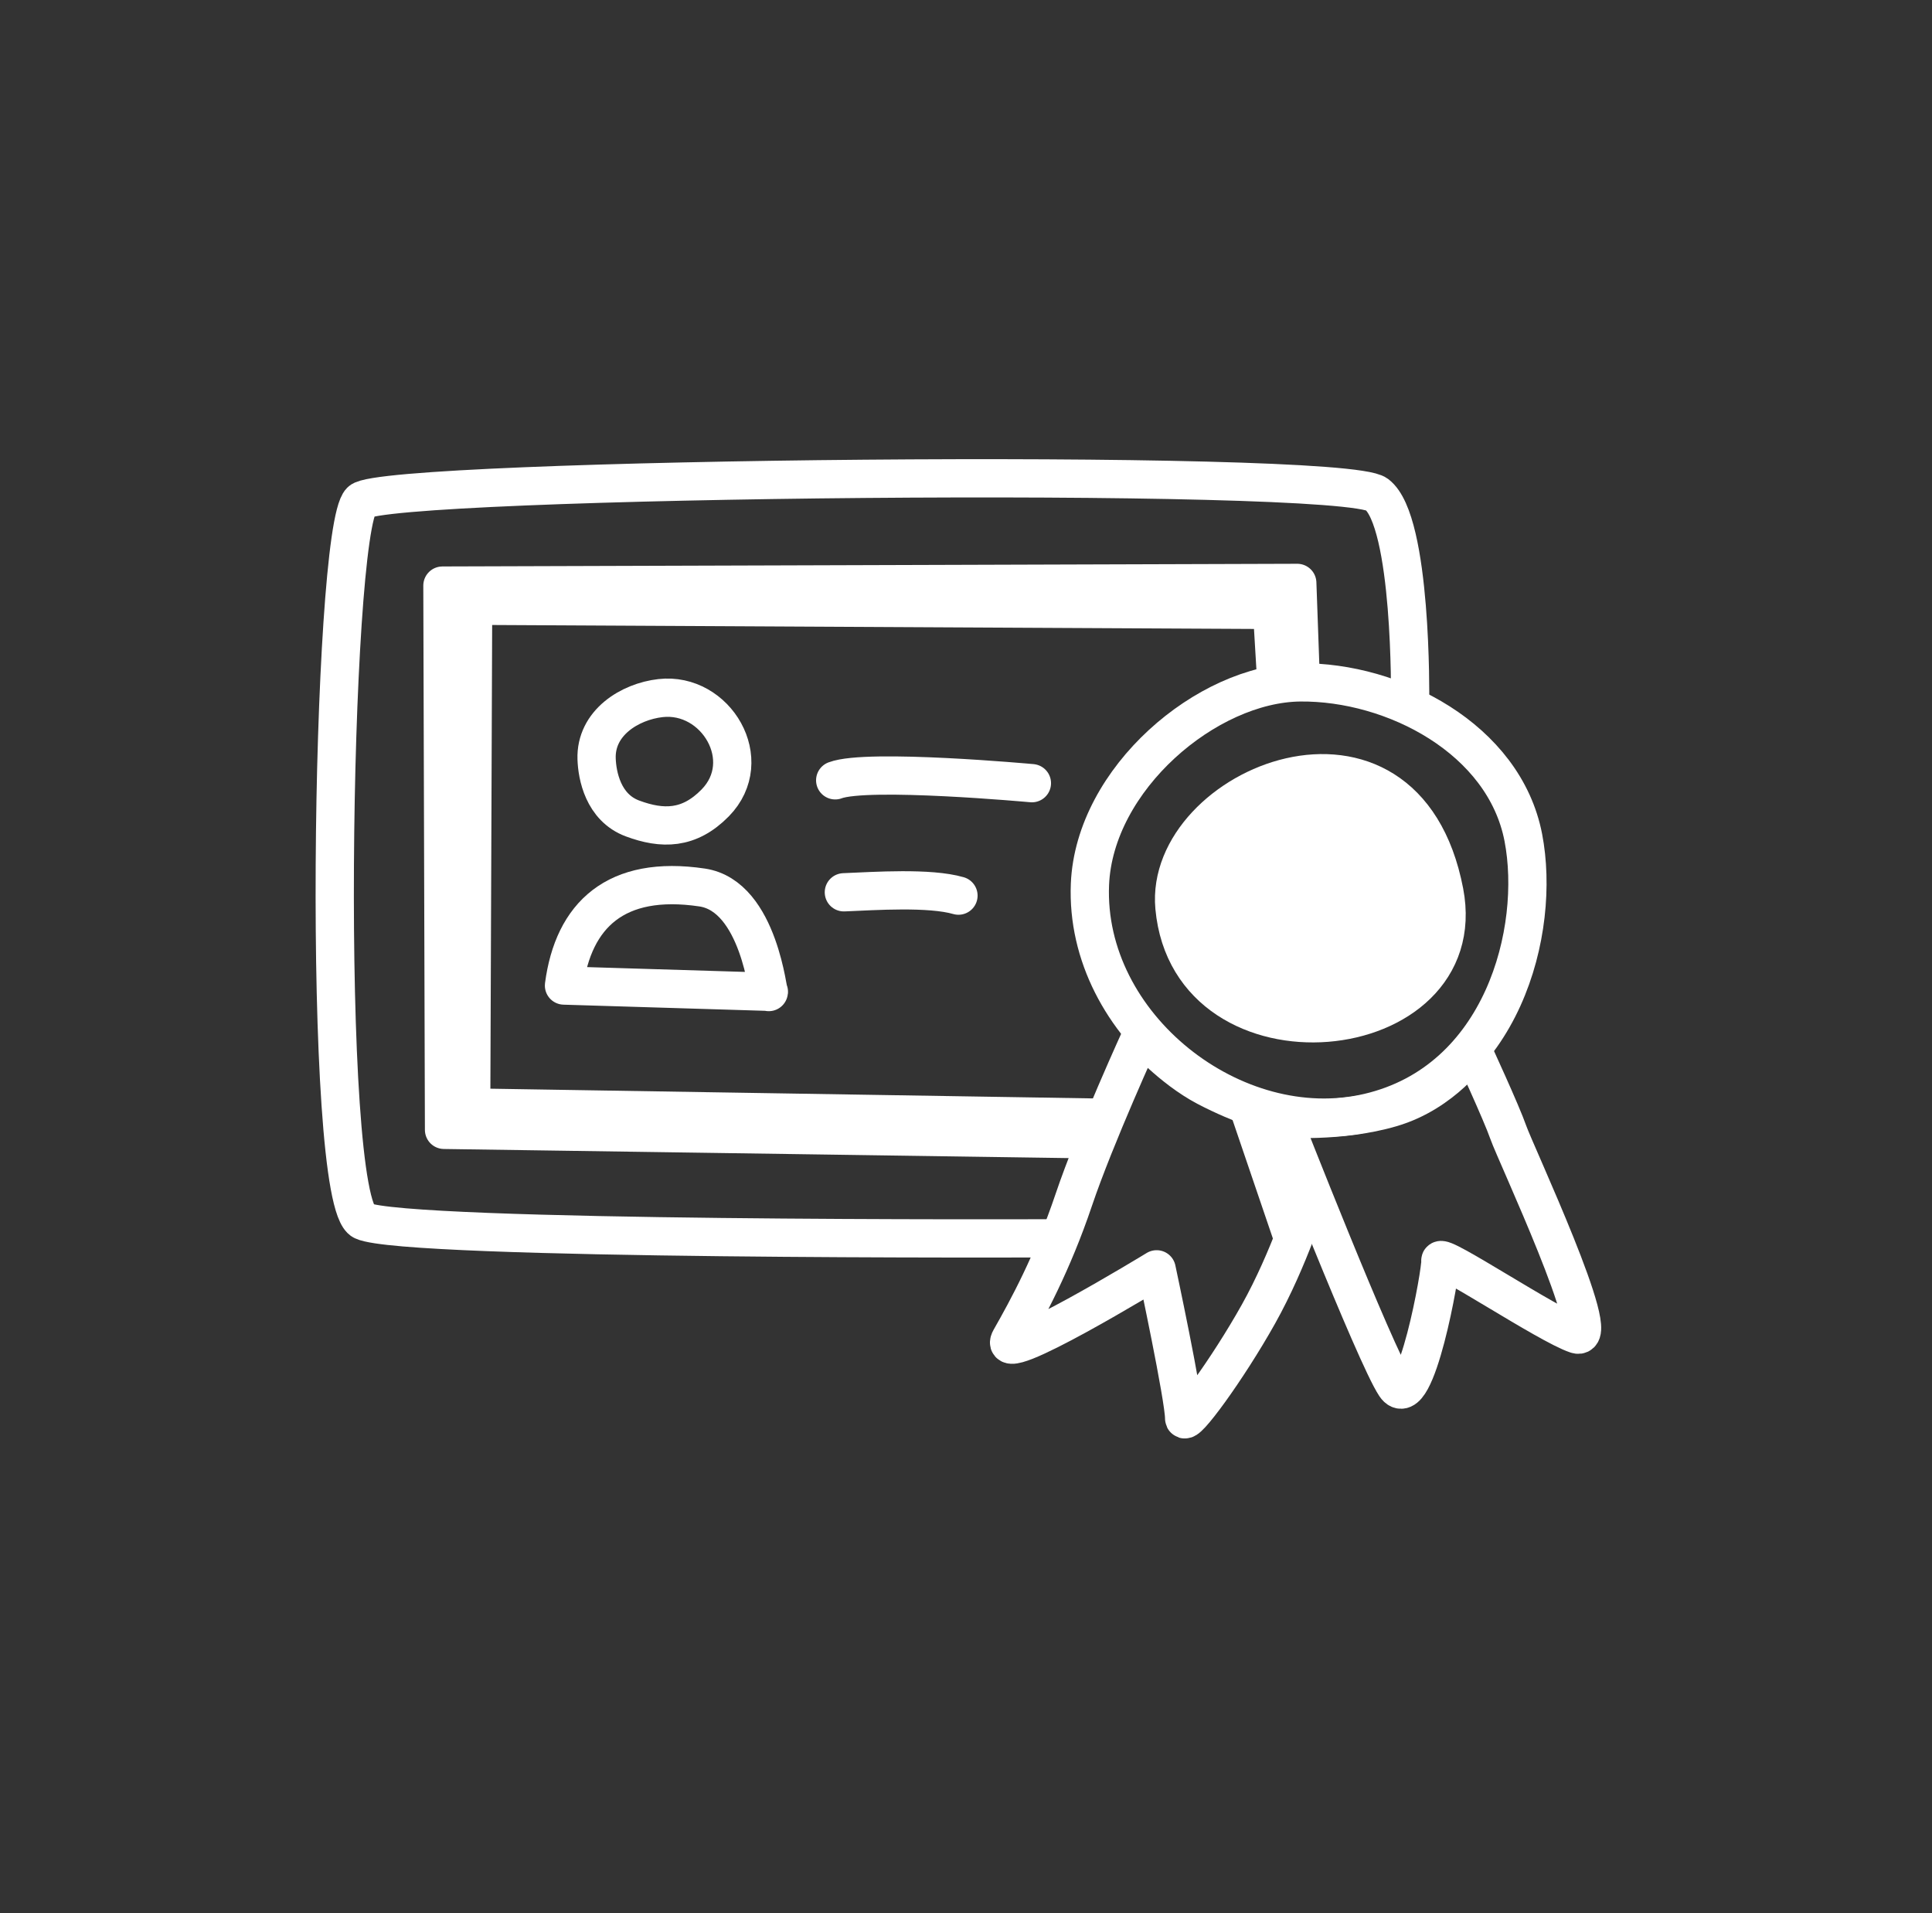
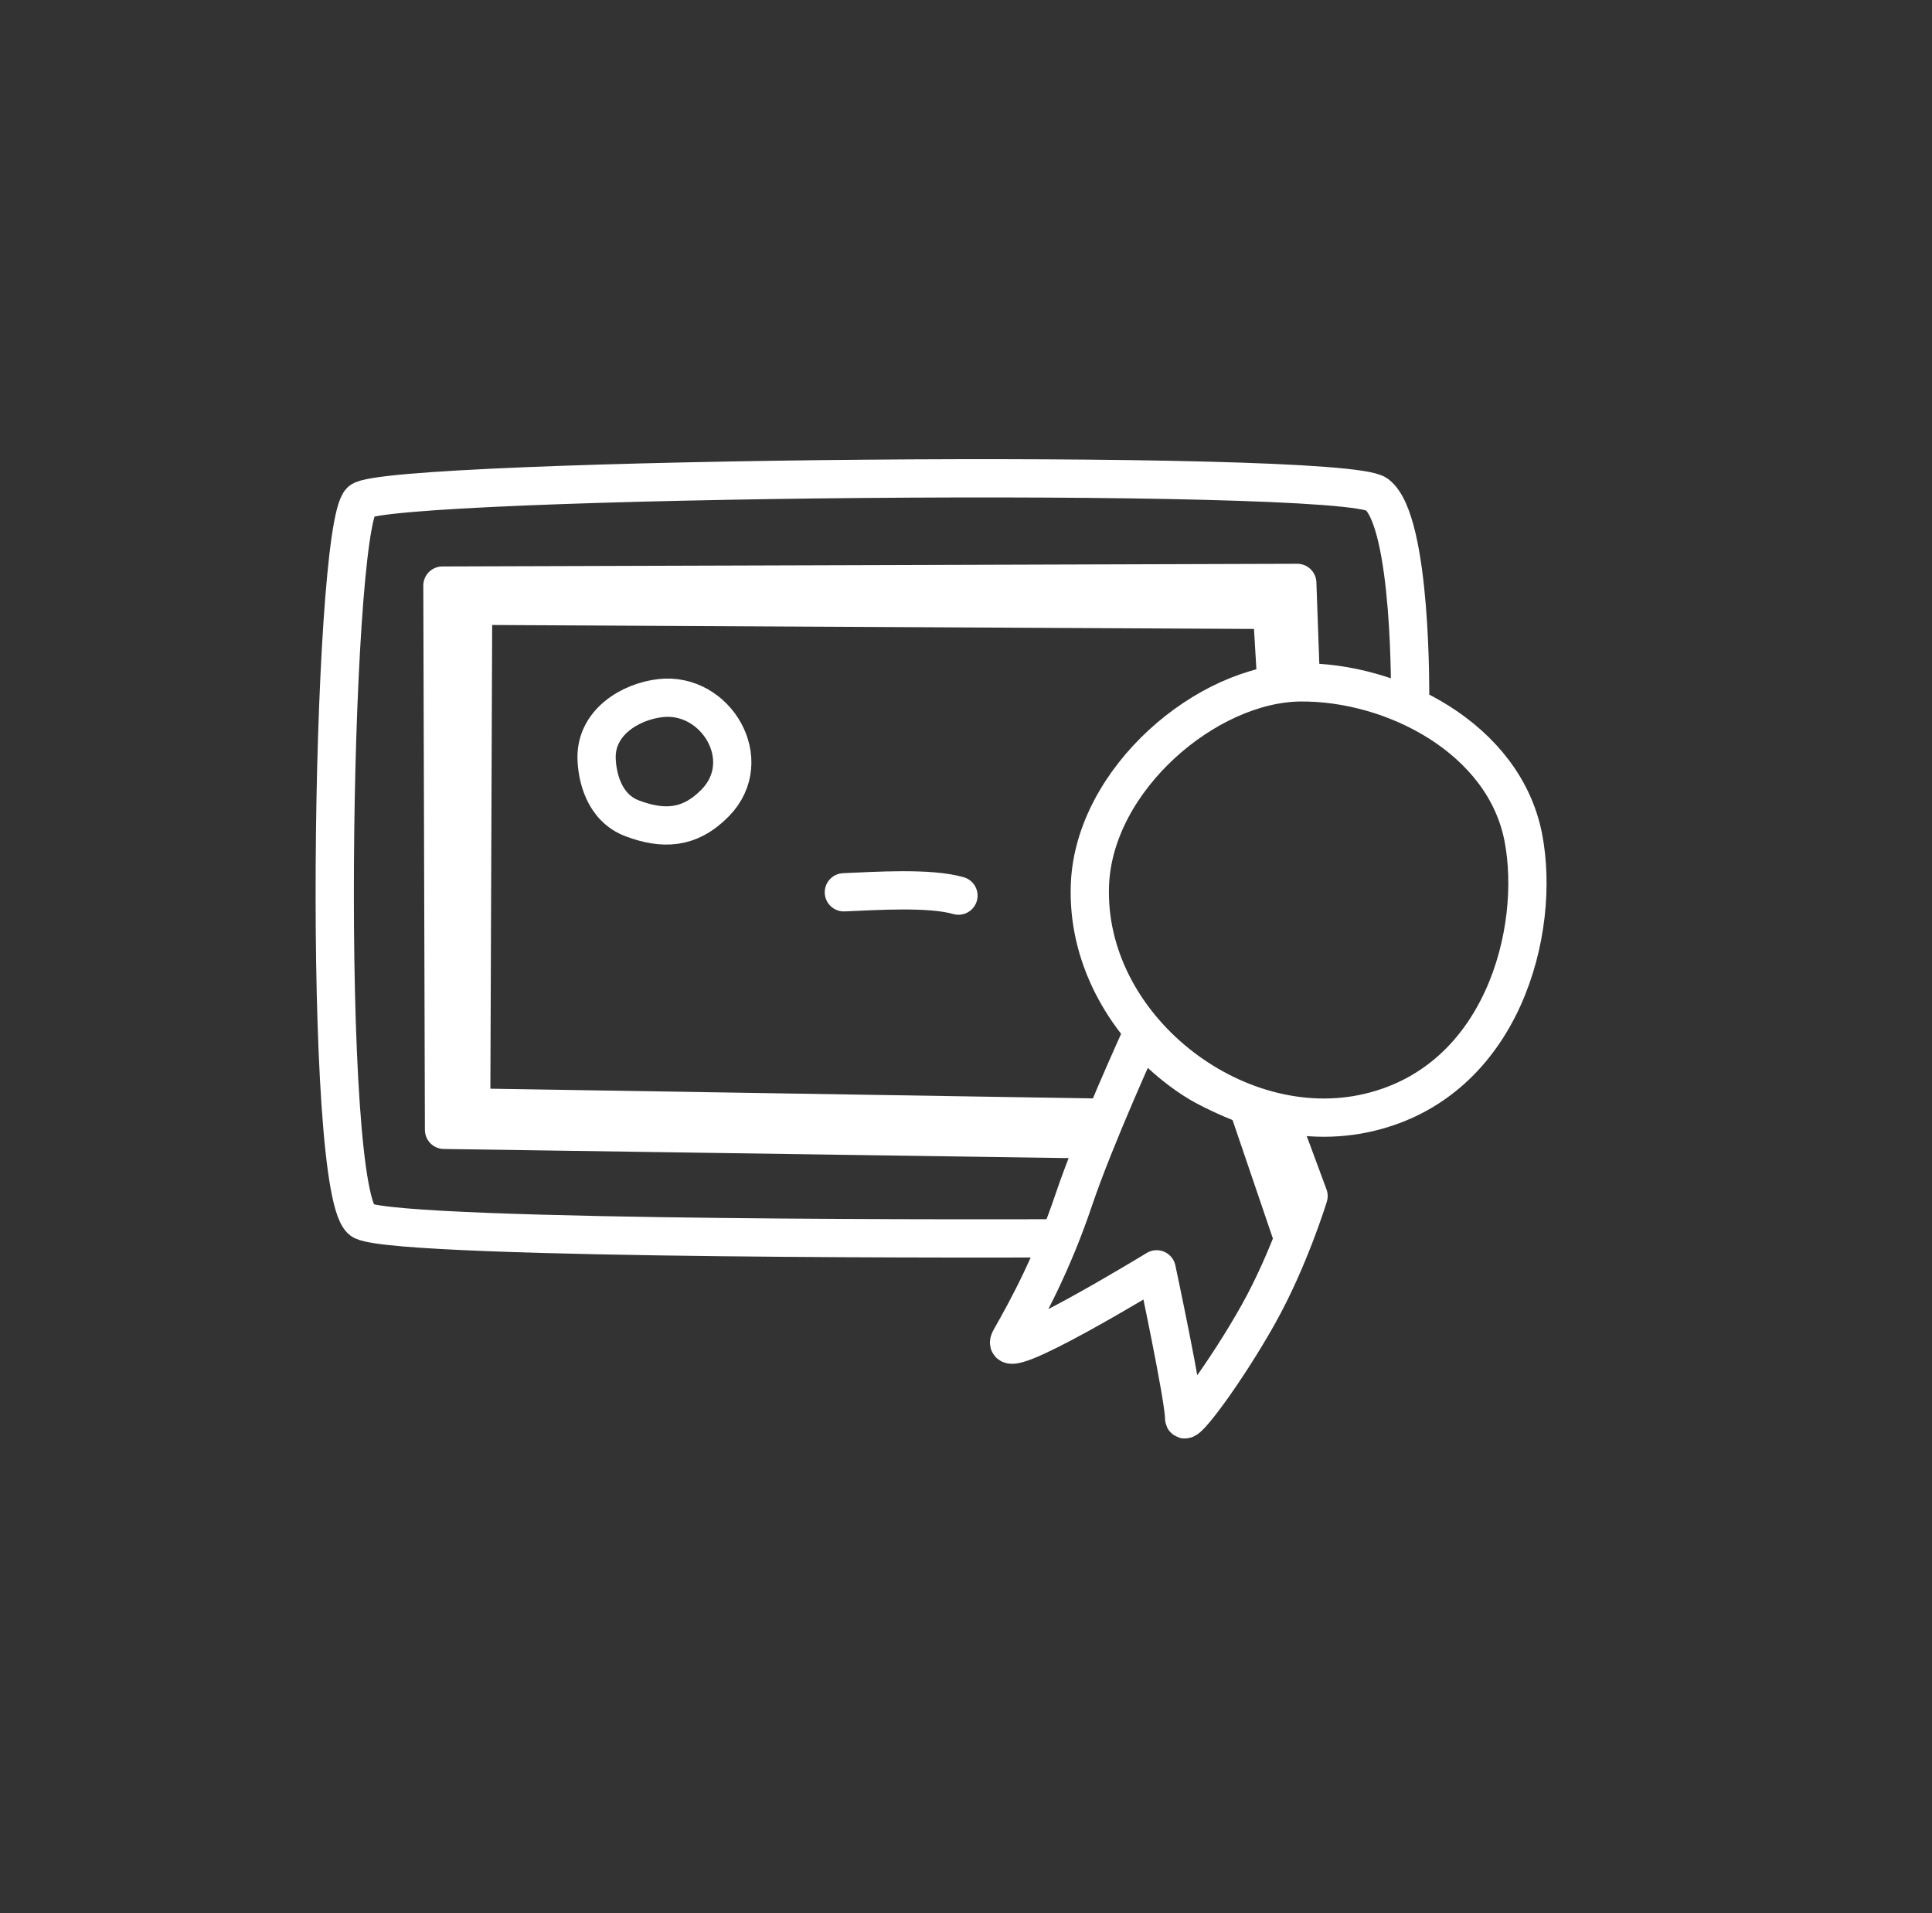
<svg xmlns="http://www.w3.org/2000/svg" width="101" height="100" viewBox="0 0 101 100" fill="none">
  <rect x="0" y="0" width="101" height="100" fill="#333333" stroke="none" />
  <path d="M54.768 64.726C54.768 64.726 21.172 64.857 18.973 63.815C16.774 62.772 17.291 27.774 18.861 26.196C20.088 24.963 70.112 24.433 71.971 25.838C73.831 27.242 73.717 36.553 73.717 36.553" stroke="white" stroke-width="2" stroke-miterlimit="10" stroke-linecap="round" stroke-linejoin="round" />
  <path d="M56.902 59.547L23.213 59.056L23.129 30.608L67.818 30.468L67.991 35.303" stroke="white" stroke-width="2" stroke-miterlimit="10" stroke-linecap="round" stroke-linejoin="round" />
-   <path d="M61.397 47.426C60.815 41.119 73.43 35.823 75.507 46.621C77.088 54.853 62.221 56.352 61.397 47.426Z" fill="white" stroke="white" stroke-width="2" stroke-miterlimit="10" stroke-linecap="round" stroke-linejoin="round" />
  <path d="M56.98 46.218C57.211 40.704 63.098 35.715 67.97 35.667C72.841 35.619 78.636 38.612 79.635 43.776C80.573 48.636 78.552 56.509 71.549 58.15C64.543 59.792 56.67 53.63 56.98 46.218Z" stroke="white" stroke-width="2" stroke-miterlimit="10" stroke-linecap="round" stroke-linejoin="round" />
  <path d="M59.685 54.086C59.685 54.086 57.255 59.392 56.135 62.713C55.015 66.034 53.709 68.422 52.817 69.991C51.926 71.56 60.466 66.346 60.466 66.346C60.466 66.346 61.904 73.073 61.904 74.129C61.904 74.657 64.159 71.596 65.785 68.693C67.411 65.789 68.408 62.514 68.408 62.514L66.869 58.362C66.869 58.362 64.889 57.775 63.054 56.806C61.218 55.838 59.685 54.086 59.685 54.086Z" stroke="white" stroke-width="2" stroke-miterlimit="10" stroke-linecap="round" stroke-linejoin="round" />
-   <path d="M67.027 58.449C67.027 58.449 71.89 70.858 72.943 72.423C73.995 73.988 75.359 66.355 75.297 65.898C75.236 65.441 80.919 69.253 82.413 69.745C83.907 70.237 79.221 60.251 78.856 59.202C78.492 58.154 76.974 54.875 76.974 54.875C76.974 54.875 75.47 57.096 72.751 57.899C70.031 58.702 67.027 58.449 67.027 58.449Z" stroke="white" stroke-width="2" stroke-miterlimit="10" stroke-linecap="round" stroke-linejoin="round" />
  <path d="M67.569 64.645L65.328 58.063" stroke="white" stroke-width="2" stroke-miterlimit="10" stroke-linecap="round" stroke-linejoin="round" />
-   <path d="M29.484 51.513C29.972 47.824 32.195 45.718 36.704 46.388C39.726 46.836 40.153 52.162 40.195 51.839L29.484 51.513Z" stroke="white" stroke-width="2" stroke-miterlimit="10" stroke-linecap="round" stroke-linejoin="round" />
  <path d="M33.068 42.781C31.518 42.206 31.217 40.509 31.189 39.668C31.125 37.779 32.925 36.671 34.529 36.489C37.428 36.158 39.567 39.743 37.389 41.967C36.019 43.365 34.618 43.356 33.068 42.781Z" stroke="white" stroke-width="2" stroke-miterlimit="10" stroke-linecap="round" stroke-linejoin="round" />
-   <path d="M43.662 40.786C45.347 40.146 53.945 40.936 53.945 40.936" stroke="white" stroke-width="2" stroke-miterlimit="10" stroke-linecap="round" stroke-linejoin="round" />
  <path d="M44.115 46.639C45.765 46.571 48.594 46.377 50.106 46.813" stroke="white" stroke-width="2" stroke-miterlimit="10" stroke-linecap="round" stroke-linejoin="round" />
  <path d="M24.629 58.646L24.733 31.507" stroke="white" stroke-width="2" stroke-miterlimit="10" stroke-linecap="round" stroke-linejoin="round" />
  <path d="M23.984 57.878L57.528 58.419" stroke="white" stroke-width="2" stroke-miterlimit="10" stroke-linecap="round" stroke-linejoin="round" />
  <path d="M24.08 31.659L67.067 31.882" stroke="white" stroke-width="2" stroke-miterlimit="10" stroke-linecap="round" stroke-linejoin="round" />
  <path d="M66.512 32.121L66.718 35.574" stroke="white" stroke-width="2" stroke-miterlimit="10" stroke-linecap="round" stroke-linejoin="round" />
</svg>